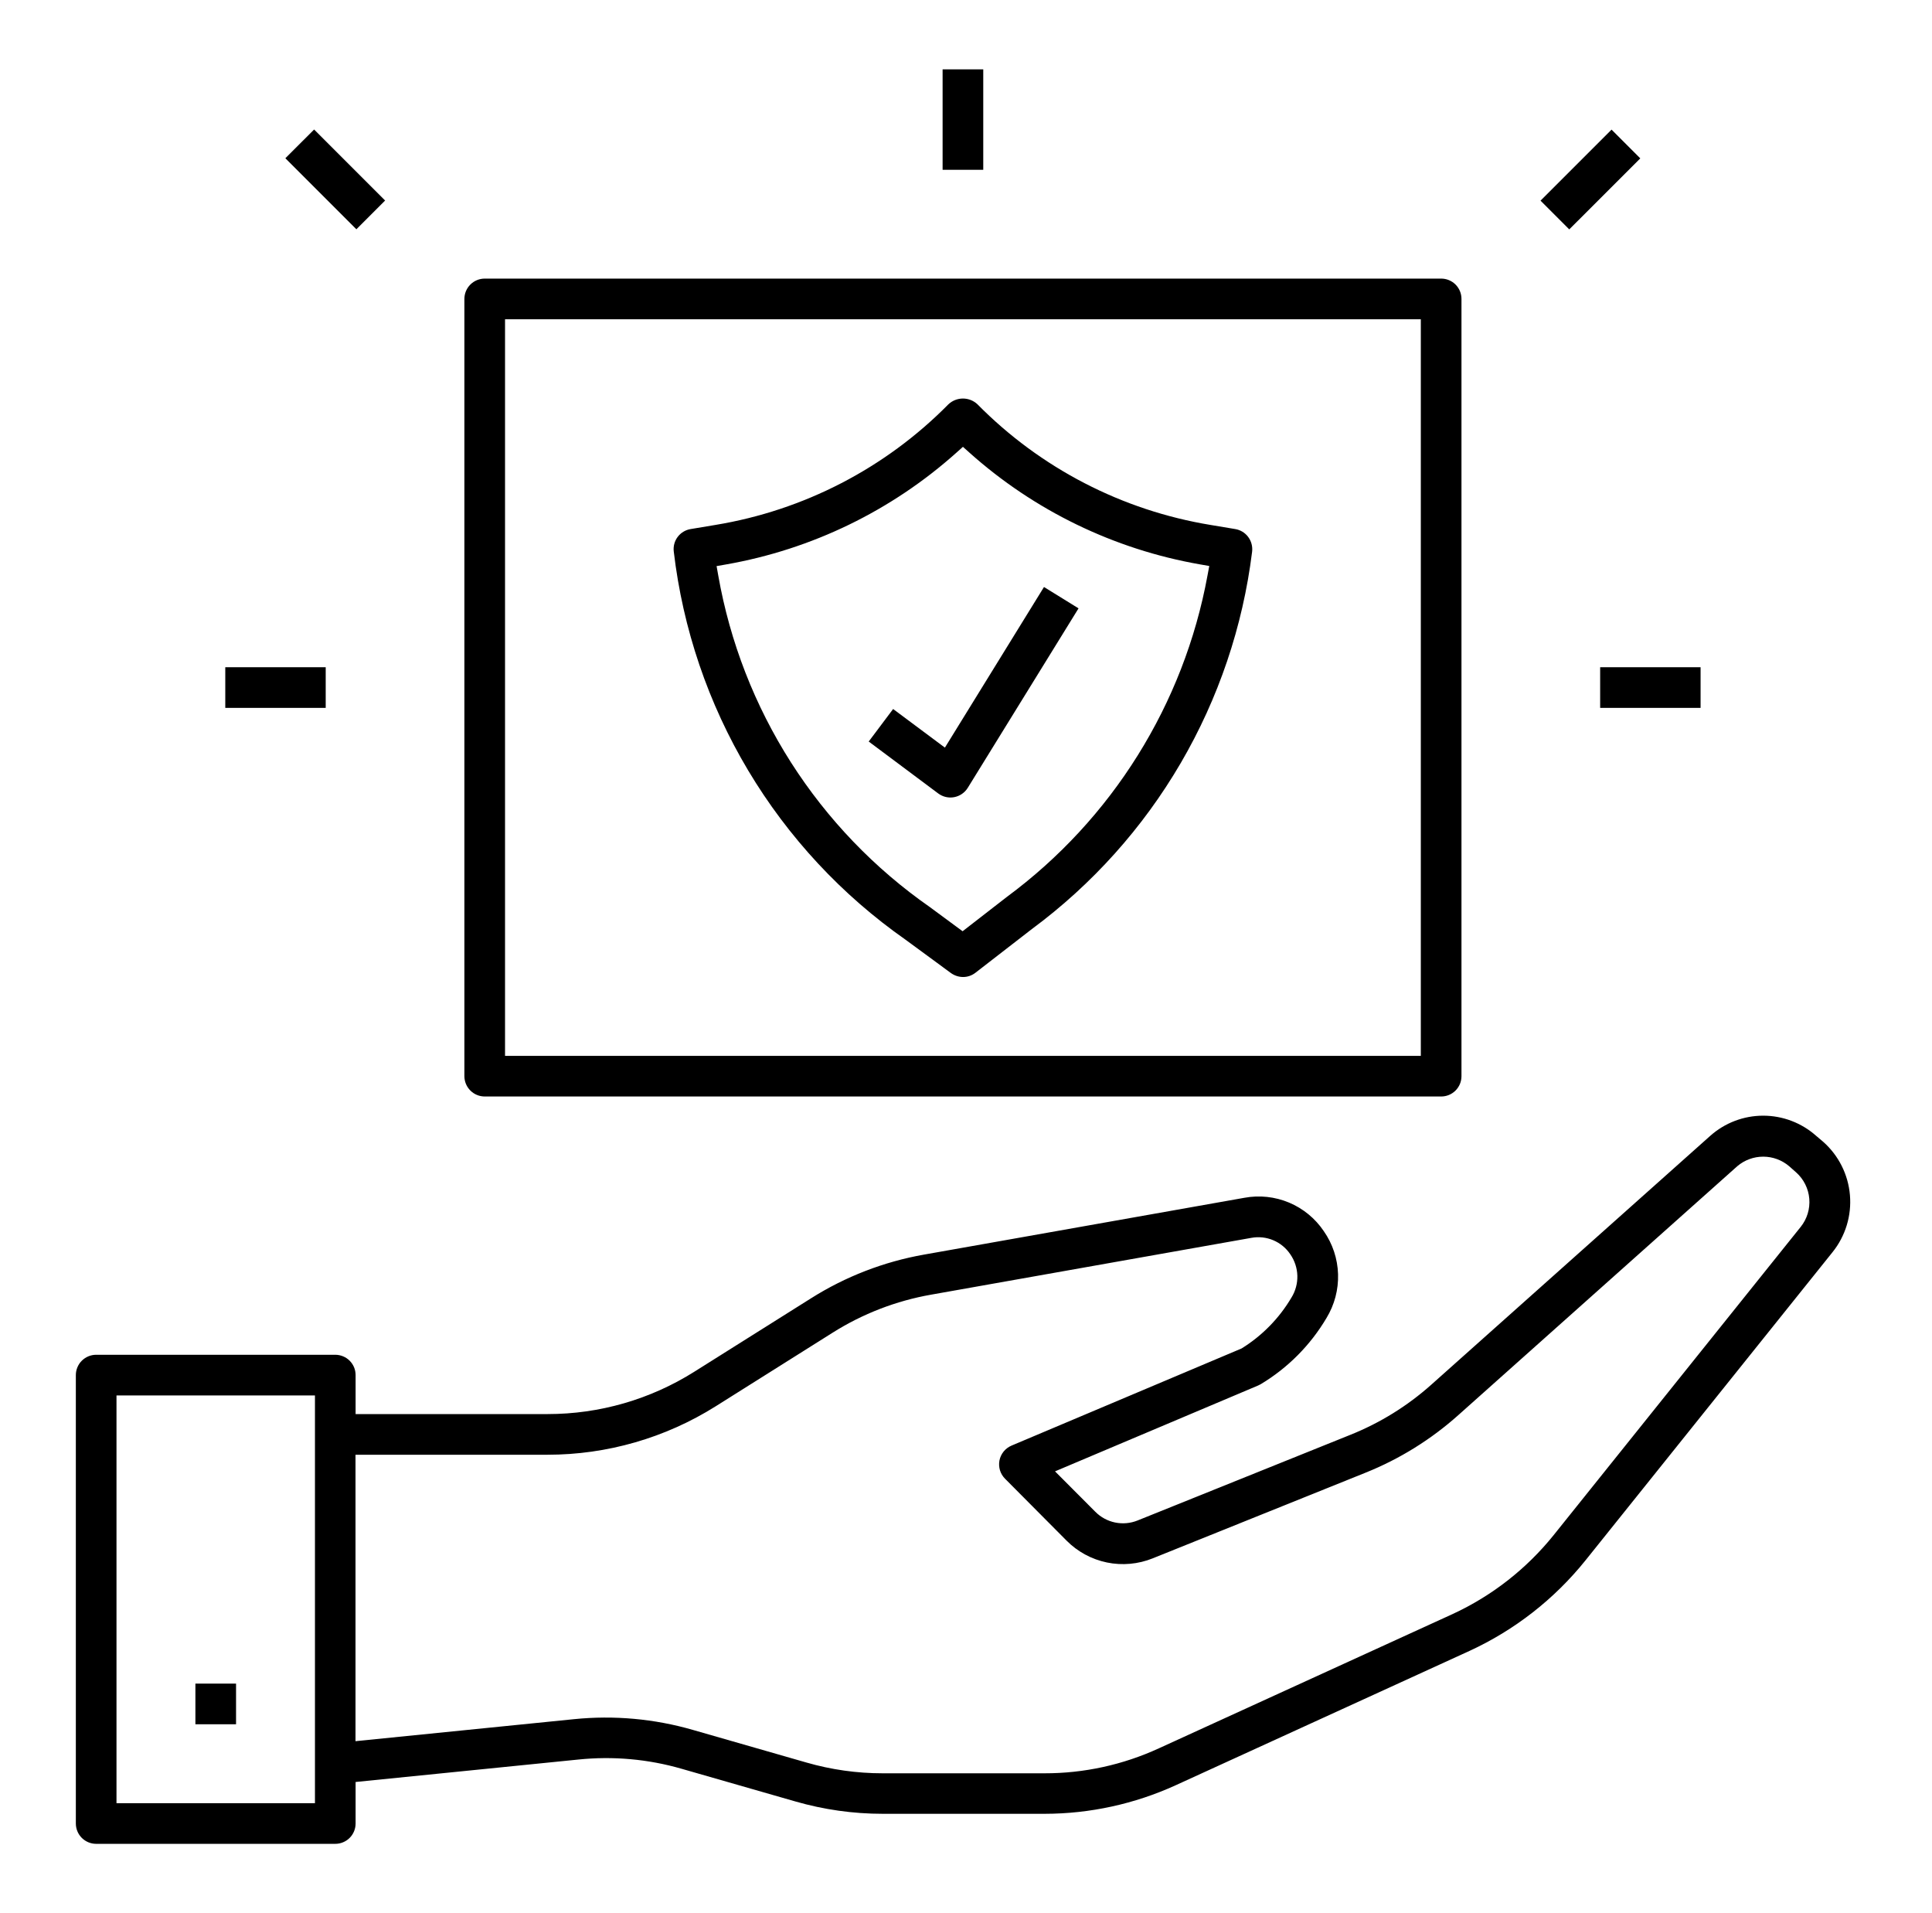
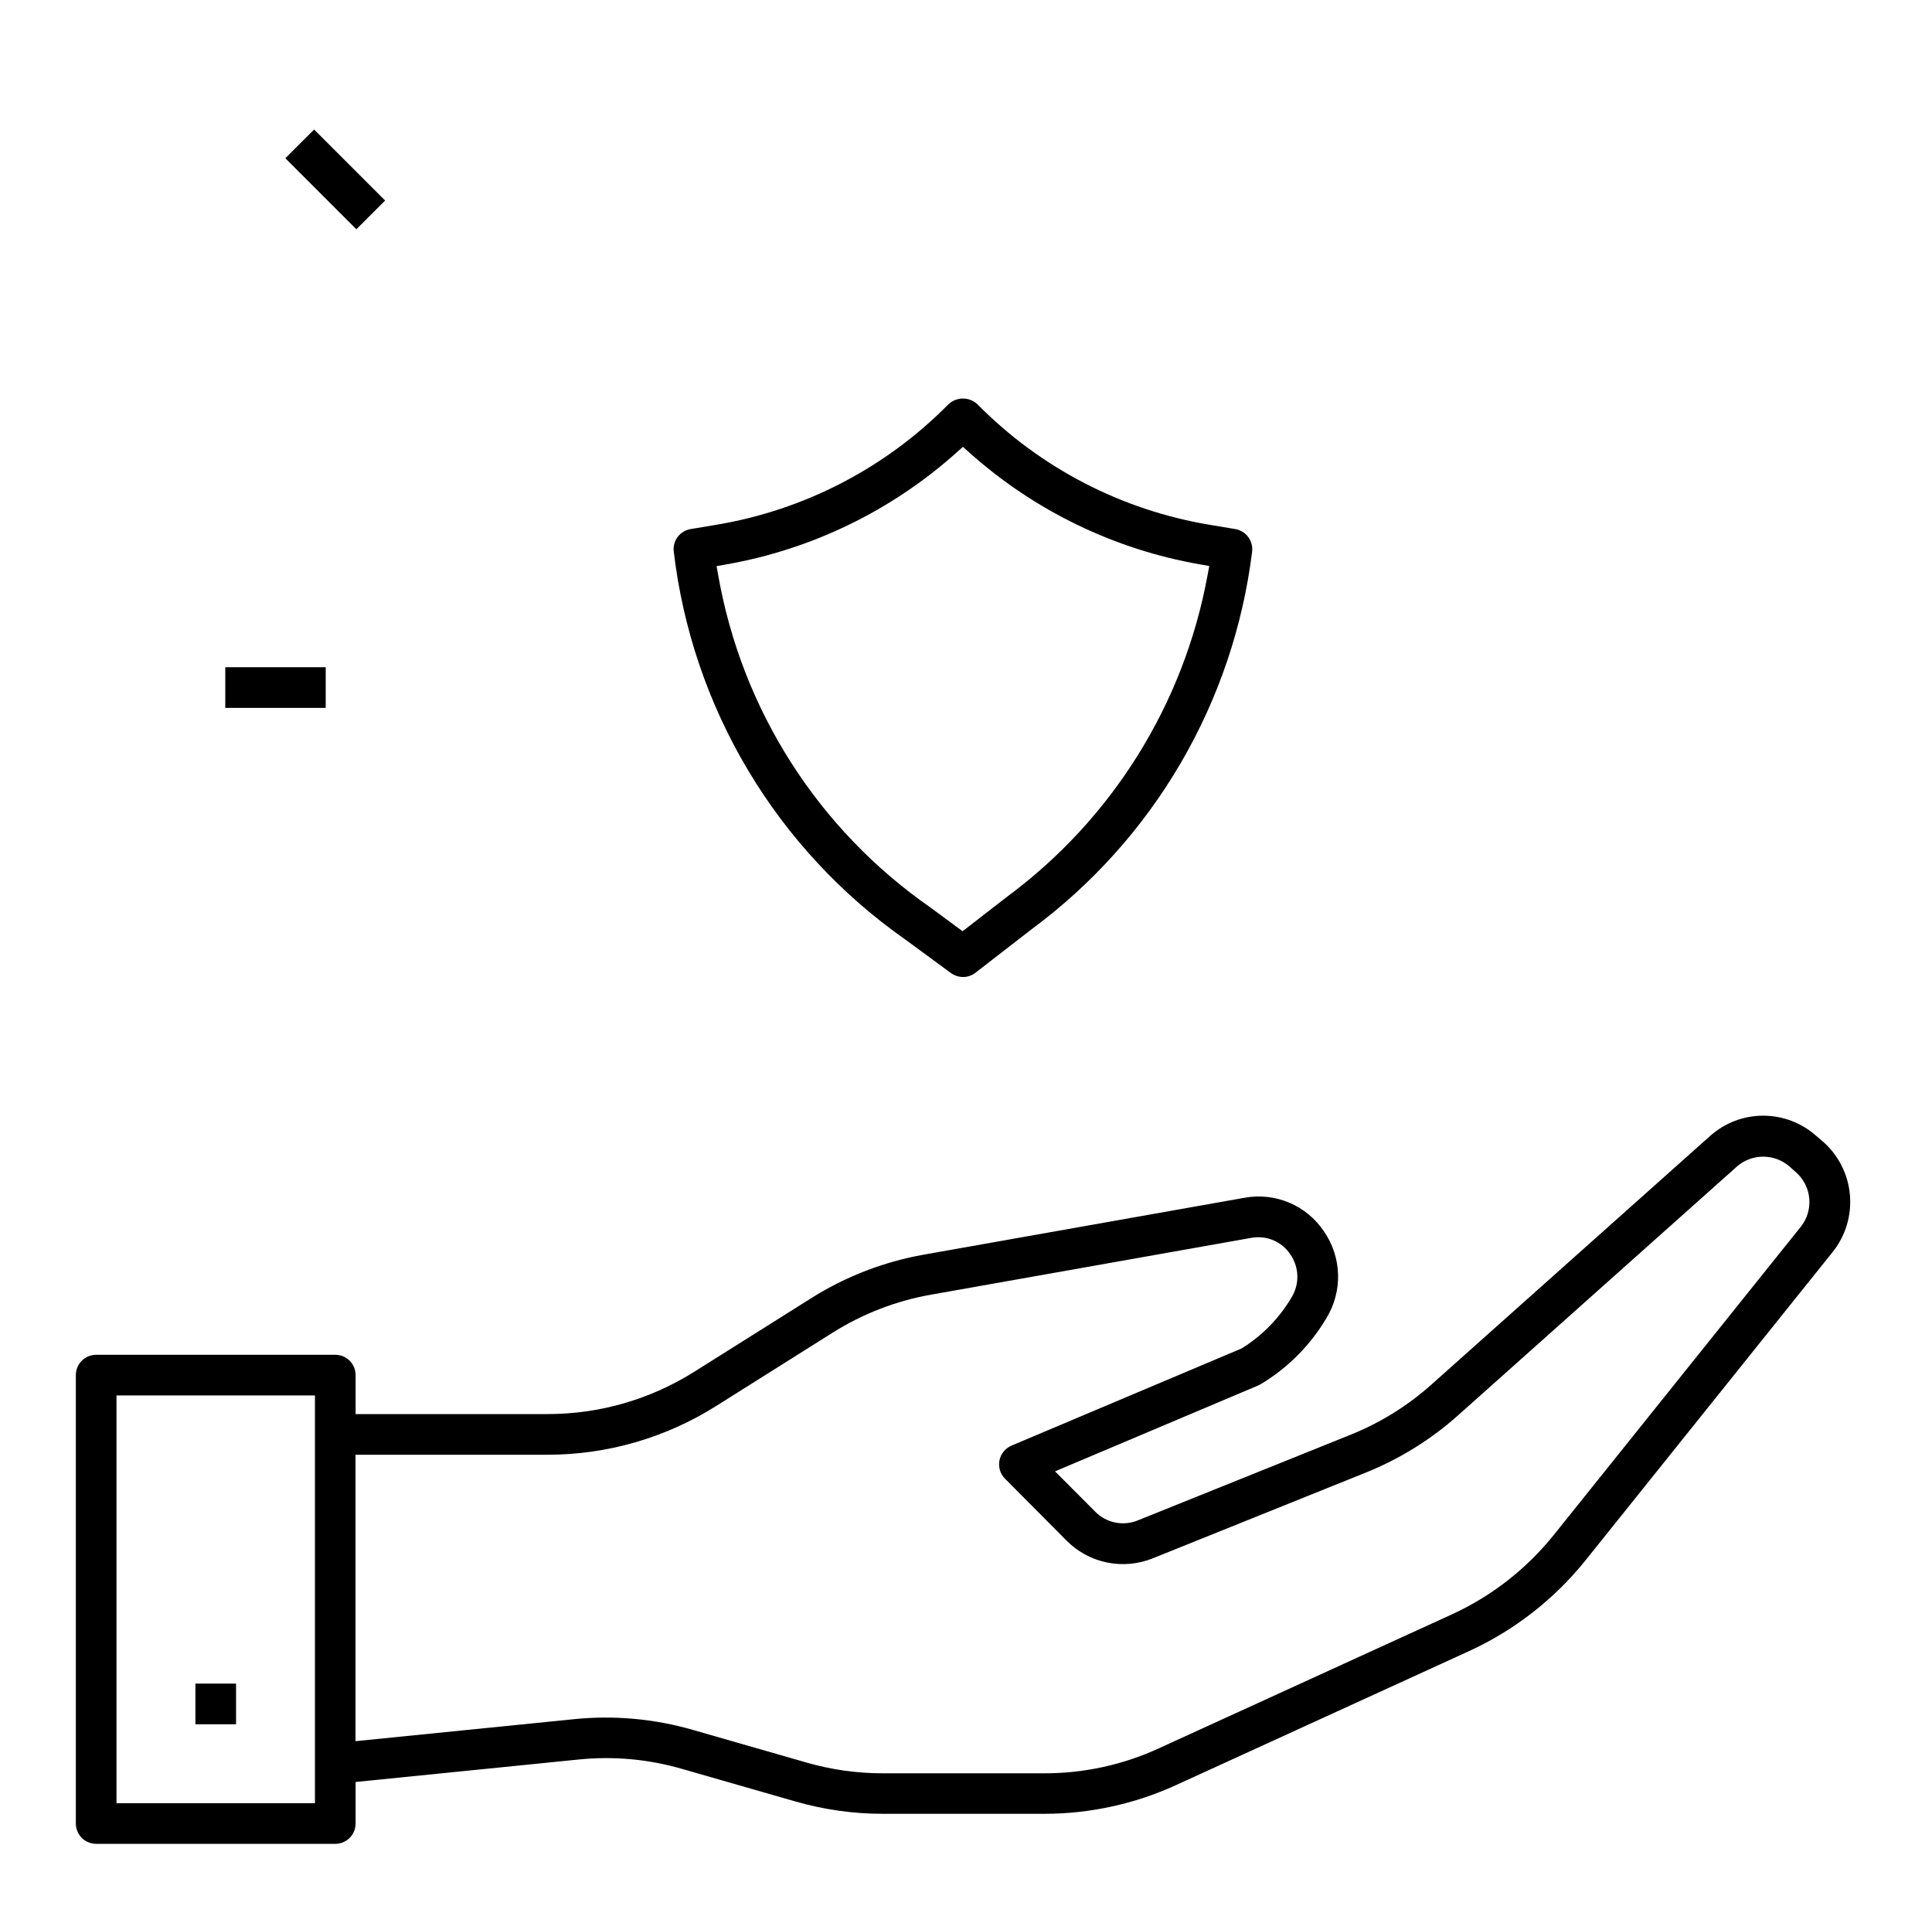
<svg xmlns="http://www.w3.org/2000/svg" width="101" height="100" viewBox="0 0 101 100" fill="none">
  <path d="M95.312 59.68L94.941 59.366C94.179 58.689 93.195 58.315 92.175 58.315H92.168C91.149 58.317 90.167 58.692 89.406 59.37L74.826 72.374C73.579 73.487 72.148 74.374 70.597 74.995L59.466 79.475C59.094 79.624 58.687 79.66 58.294 79.579C57.902 79.498 57.543 79.303 57.261 79.019L55.154 76.906L65.77 72.419C65.812 72.4 65.86 72.376 65.907 72.35C67.323 71.501 68.505 70.311 69.346 68.89C69.765 68.201 69.975 67.405 69.95 66.599C69.925 65.792 69.666 65.011 69.204 64.35C68.757 63.686 68.126 63.168 67.389 62.858C66.651 62.549 65.839 62.461 65.053 62.607L48.309 65.576C46.207 65.947 44.198 66.724 42.395 67.863L36.301 71.696C34.003 73.145 31.342 73.914 28.626 73.912H18.59V71.875C18.59 71.735 18.563 71.597 18.51 71.468C18.456 71.339 18.378 71.222 18.279 71.123C18.181 71.024 18.063 70.946 17.934 70.893C17.805 70.84 17.667 70.812 17.527 70.812H5.027C4.888 70.812 4.75 70.84 4.621 70.893C4.492 70.947 4.375 71.025 4.276 71.124C4.177 71.222 4.099 71.339 4.046 71.468C3.992 71.597 3.965 71.736 3.965 71.875V95.312C3.965 95.594 4.077 95.864 4.276 96.064C4.476 96.263 4.746 96.375 5.027 96.375H17.527C17.667 96.375 17.805 96.348 17.934 96.294C18.063 96.241 18.18 96.163 18.279 96.064C18.378 95.965 18.456 95.848 18.509 95.719C18.562 95.59 18.59 95.452 18.59 95.312V93.142L30.225 91.97C32.046 91.781 33.886 91.945 35.645 92.455L41.581 94.16C43.065 94.588 44.602 94.805 46.147 94.805H54.617C56.982 94.802 59.319 94.291 61.47 93.309L76.819 86.292C79.177 85.207 81.252 83.589 82.879 81.566L95.799 65.45C96.475 64.61 96.801 63.542 96.71 62.468C96.62 61.393 96.119 60.395 95.312 59.68ZM16.465 94.25H6.09V72.938H16.465V94.25ZM94.136 64.128L81.214 80.247C79.794 82.01 77.986 83.421 75.931 84.368L60.582 91.383C58.708 92.245 56.669 92.691 54.606 92.688H46.14C44.794 92.688 43.455 92.499 42.162 92.126L36.226 90.421C34.208 89.838 32.097 89.647 30.007 89.859L18.585 91.009V76.037H28.621C31.736 76.038 34.788 75.158 37.424 73.499L43.518 69.664C45.092 68.67 46.844 67.992 48.678 67.67L65.417 64.701C65.803 64.63 66.202 64.673 66.564 64.826C66.927 64.979 67.236 65.235 67.454 65.561C67.683 65.891 67.811 66.281 67.822 66.682C67.832 67.083 67.726 67.479 67.515 67.82C66.874 68.906 65.979 69.819 64.907 70.482L52.878 75.561C52.718 75.629 52.577 75.735 52.467 75.87C52.358 76.005 52.283 76.164 52.249 76.335C52.217 76.505 52.226 76.681 52.275 76.848C52.326 77.014 52.417 77.165 52.539 77.289L55.754 80.523C56.33 81.105 57.065 81.503 57.867 81.669C58.668 81.834 59.501 81.759 60.26 81.453L71.391 76.974C73.172 76.259 74.814 75.239 76.244 73.96L90.822 60.955C91.2 60.634 91.68 60.457 92.176 60.457C92.671 60.457 93.151 60.633 93.529 60.954L93.897 61.279C94.294 61.633 94.541 62.126 94.585 62.656C94.629 63.186 94.469 63.713 94.136 64.128Z" fill="black" />
  <path d="M12.34 88H10.215V90.125H12.34V88Z" fill="black" />
-   <path d="M88.902 34.875H83.652V37H88.902V34.875Z" fill="black" />
  <path d="M17.027 34.875H11.777V37H17.027V34.875Z" fill="black" />
-   <path d="M51.402 3.625H49.277V8.875H51.402V3.625Z" fill="black" />
  <path d="M16.421 6.769L14.918 8.271L18.631 11.984L20.133 10.481L16.421 6.769Z" fill="black" />
-   <path d="M84.248 6.775L80.535 10.487L82.037 11.99L85.75 8.278L84.248 6.775Z" fill="black" />
  <path d="M64.577 27.654L63.29 27.439C58.658 26.678 54.387 24.468 51.092 21.125C50.885 20.934 50.614 20.829 50.333 20.831C50.051 20.833 49.781 20.942 49.577 21.136C46.284 24.473 42.017 26.679 37.391 27.439L36.103 27.654C35.834 27.698 35.593 27.844 35.428 28.062C35.264 28.279 35.191 28.552 35.222 28.822C35.697 32.87 37.023 36.771 39.112 40.269C41.202 43.768 44.008 46.785 47.346 49.122L49.716 50.863C49.903 50.995 50.125 51.067 50.354 51.067C50.584 51.066 50.807 50.988 50.989 50.848L53.941 48.562C57.096 46.228 59.744 43.276 61.724 39.887C63.704 36.497 64.973 32.74 65.456 28.845C65.491 28.568 65.418 28.288 65.251 28.064C65.088 27.846 64.847 27.699 64.577 27.654ZM63.125 30.08C61.888 36.811 58.136 42.818 52.631 46.884L50.322 48.675L48.612 47.413C45.717 45.395 43.25 42.826 41.351 39.852C39.453 36.878 38.161 33.558 37.549 30.083L37.461 29.589L37.955 29.503C42.44 28.717 46.615 26.69 50.007 23.653L50.34 23.355L50.673 23.653C54.065 26.687 58.238 28.712 62.72 29.497L63.218 29.584L63.125 30.08Z" fill="black" />
-   <path d="M25.34 57.312H75.34C75.479 57.313 75.618 57.285 75.746 57.232C75.876 57.178 75.993 57.1 76.091 57.002C76.19 56.903 76.268 56.786 76.322 56.657C76.375 56.528 76.402 56.39 76.402 56.25V15.625C76.403 15.485 76.375 15.347 76.322 15.218C76.269 15.089 76.191 14.972 76.092 14.873C75.993 14.774 75.876 14.696 75.747 14.643C75.618 14.589 75.479 14.562 75.34 14.562H25.34C25.2 14.562 25.062 14.59 24.933 14.643C24.804 14.697 24.687 14.775 24.588 14.874C24.49 14.972 24.412 15.089 24.358 15.218C24.305 15.347 24.277 15.486 24.277 15.625V56.25C24.278 56.532 24.39 56.802 24.589 57.001C24.788 57.2 25.058 57.312 25.34 57.312ZM26.402 16.688H74.277V55.188H26.402V16.688Z" fill="black" />
-   <path d="M49.051 41.475C49.169 41.562 49.304 41.625 49.447 41.658C49.591 41.691 49.74 41.694 49.885 41.666C50.03 41.638 50.167 41.581 50.289 41.497C50.41 41.414 50.513 41.306 50.591 41.181L56.383 31.798L54.577 30.682L49.397 39.077L46.69 37.059L45.414 38.759L49.051 41.475Z" fill="black" />
</svg>